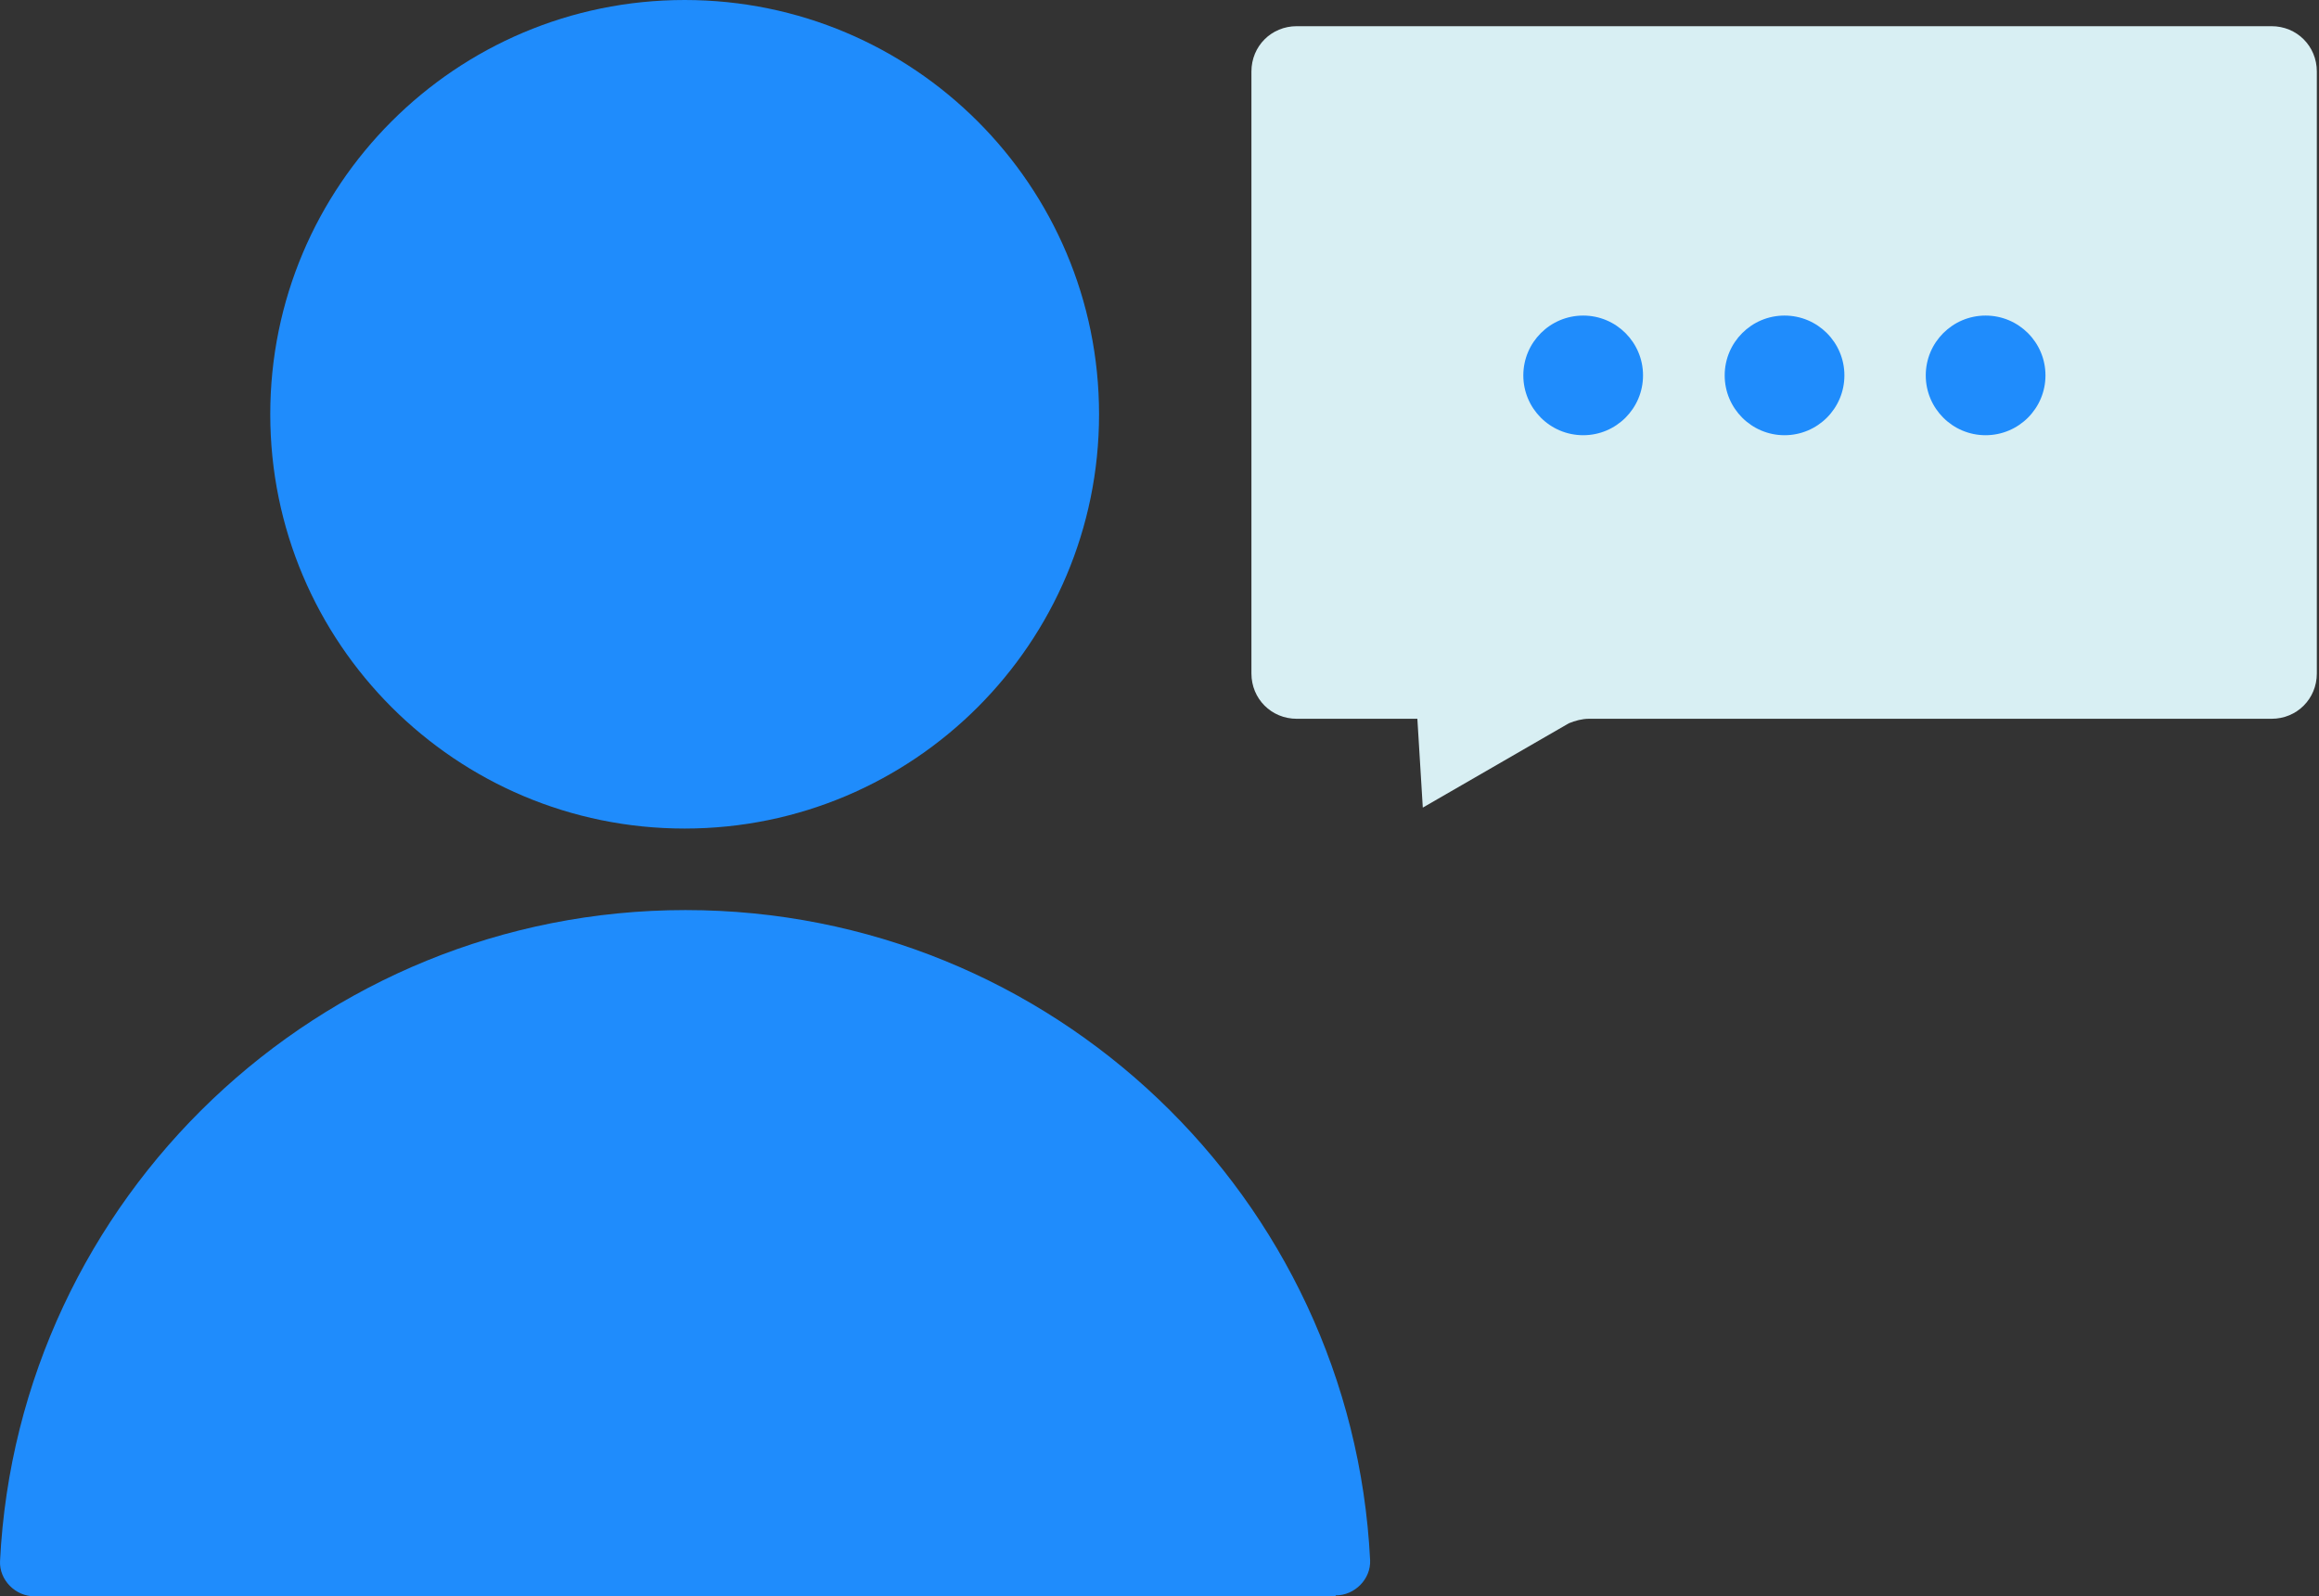
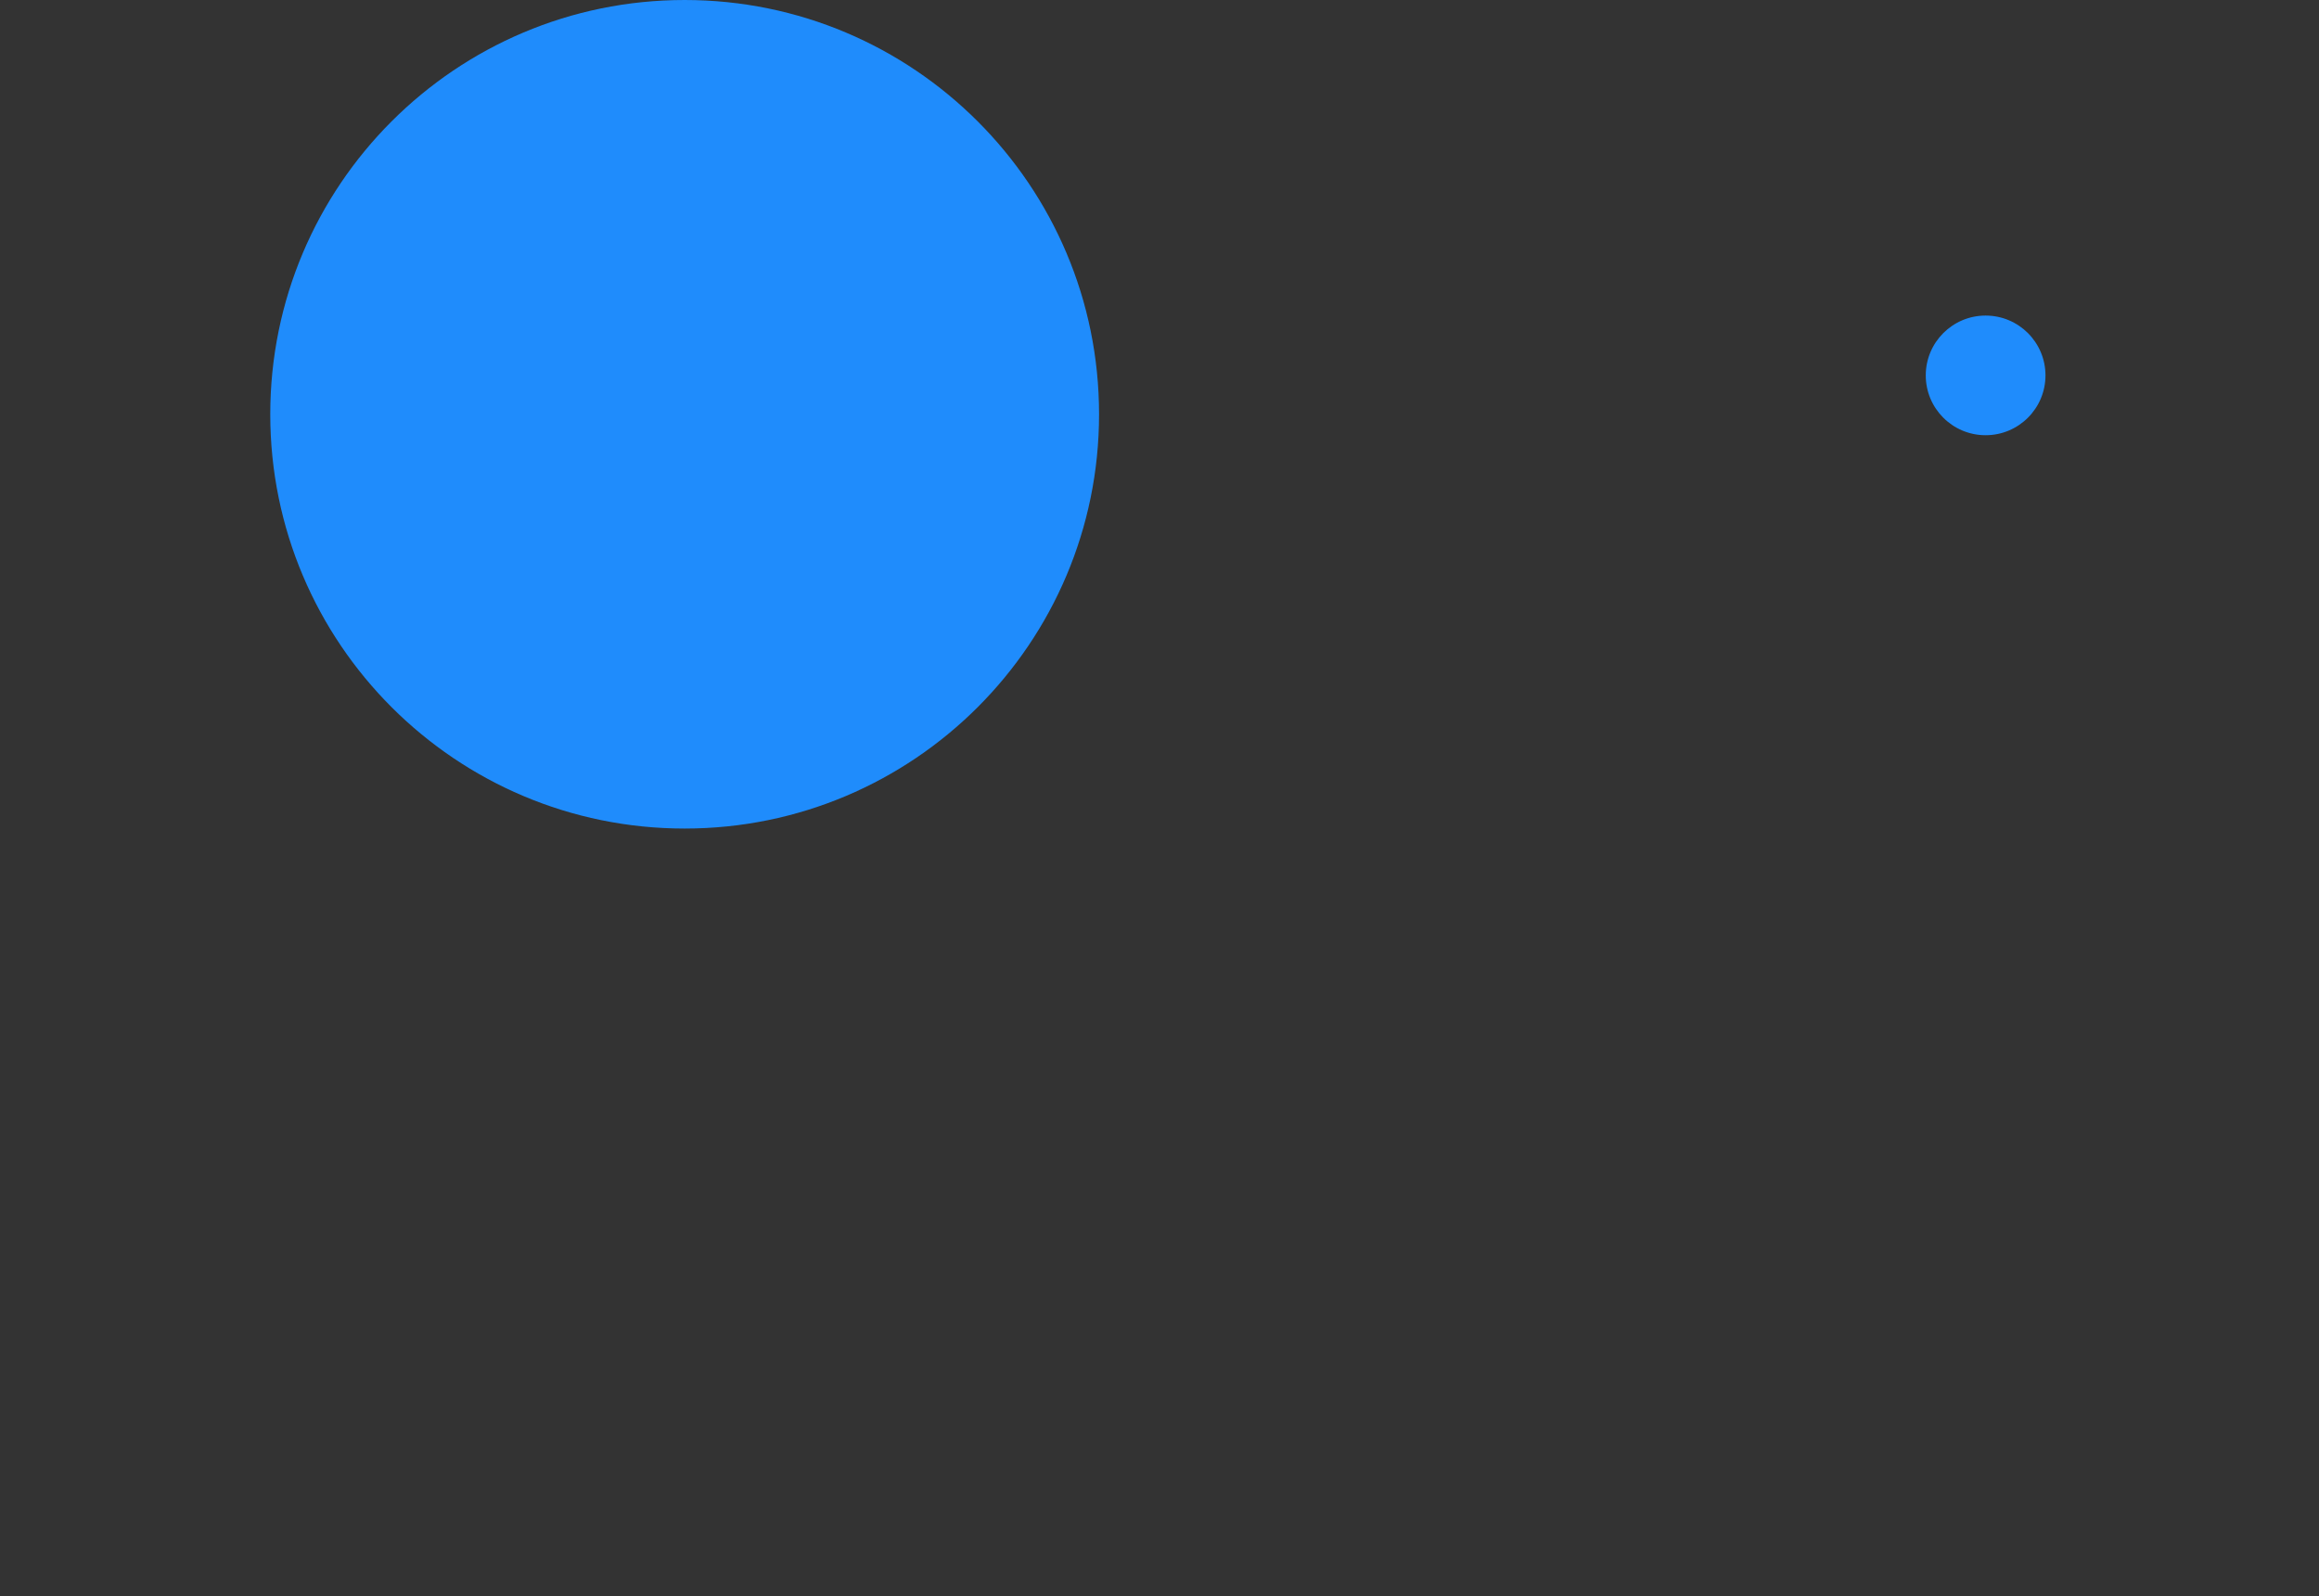
<svg xmlns="http://www.w3.org/2000/svg" width="61" height="42" viewBox="0 0 61 42" fill="none">
  <rect x="0" y="0" width="61" height="42" fill="#333333" stroke="none" />
  <path d="M18.009 21.8C24.029 21.8 28.91 16.92 28.91 10.9C28.91 4.88 24.029 0 18.009 0C11.989 0 7.109 4.88 7.109 10.9C7.109 16.92 11.989 21.8 18.009 21.8Z" fill="#1F8CFC" />
-   <path d="M35.134 41.977C35.635 41.977 36.064 41.548 36.04 41.047C35.563 31.506 27.669 23.945 18.033 23.945C8.397 23.945 0.478 31.53 0.001 41.071C-0.023 41.572 0.406 42.001 0.907 42.001H35.134V41.977Z" fill="#1F8CFC" />
-   <path d="M59.751 18.912H41.791C41.624 18.912 41.433 18.96 41.266 19.031L37.426 21.249L37.283 18.912H34.111C33.443 18.912 32.918 18.387 32.918 17.719V1.882C32.918 1.214 33.443 0.689 34.111 0.689H59.751C60.419 0.689 60.943 1.214 60.943 1.882V17.719C60.943 18.387 60.419 18.912 59.751 18.912Z" fill="#D8EFF3" />
-   <path d="M41.645 11.451C42.514 11.451 43.219 10.746 43.219 9.877C43.219 9.008 42.514 8.303 41.645 8.303C40.775 8.303 40.07 9.008 40.07 9.877C40.07 10.746 40.775 11.451 41.645 11.451Z" fill="#1F8CFC" />
-   <path d="M46.941 11.451C47.811 11.451 48.516 10.746 48.516 9.877C48.516 9.008 47.811 8.303 46.941 8.303C46.072 8.303 45.367 9.008 45.367 9.877C45.367 10.746 46.072 11.451 46.941 11.451Z" fill="#1F8CFC" />
  <path d="M52.23 11.451C53.1 11.451 53.805 10.746 53.805 9.877C53.805 9.008 53.1 8.303 52.23 8.303C51.361 8.303 50.656 9.008 50.656 9.877C50.656 10.746 51.361 11.451 52.23 11.451Z" fill="#1F8CFC" />
</svg>